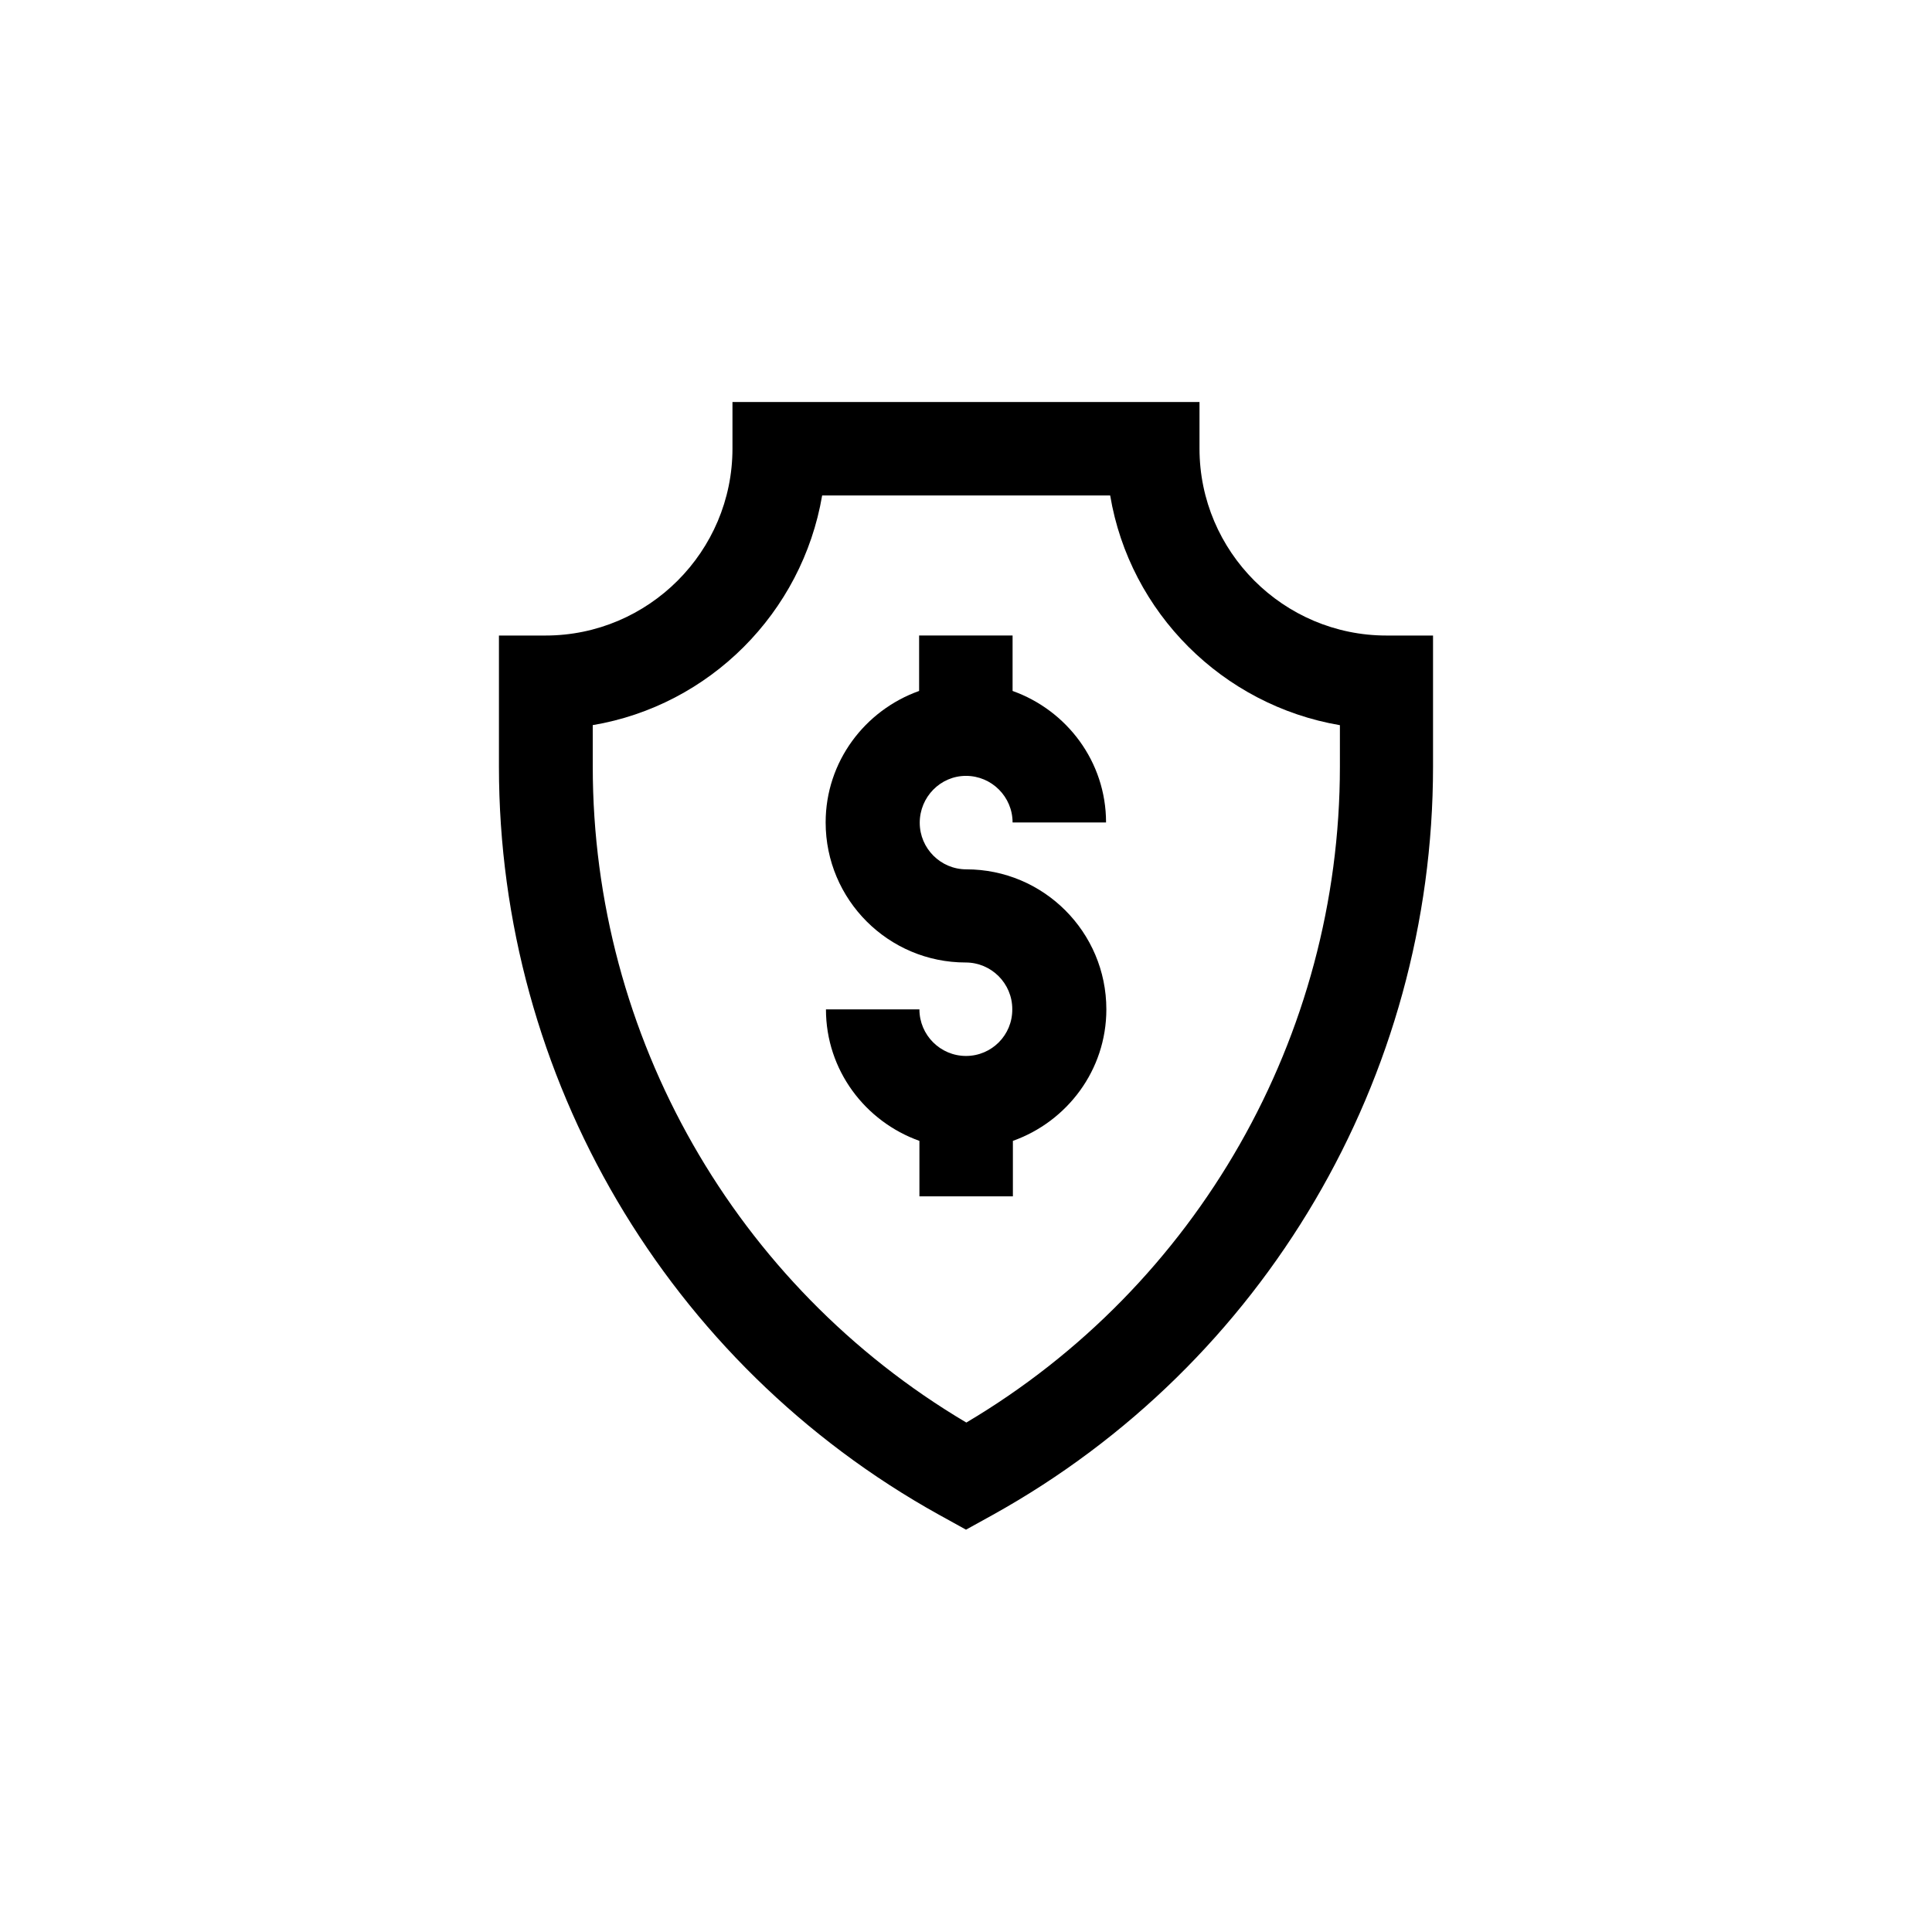
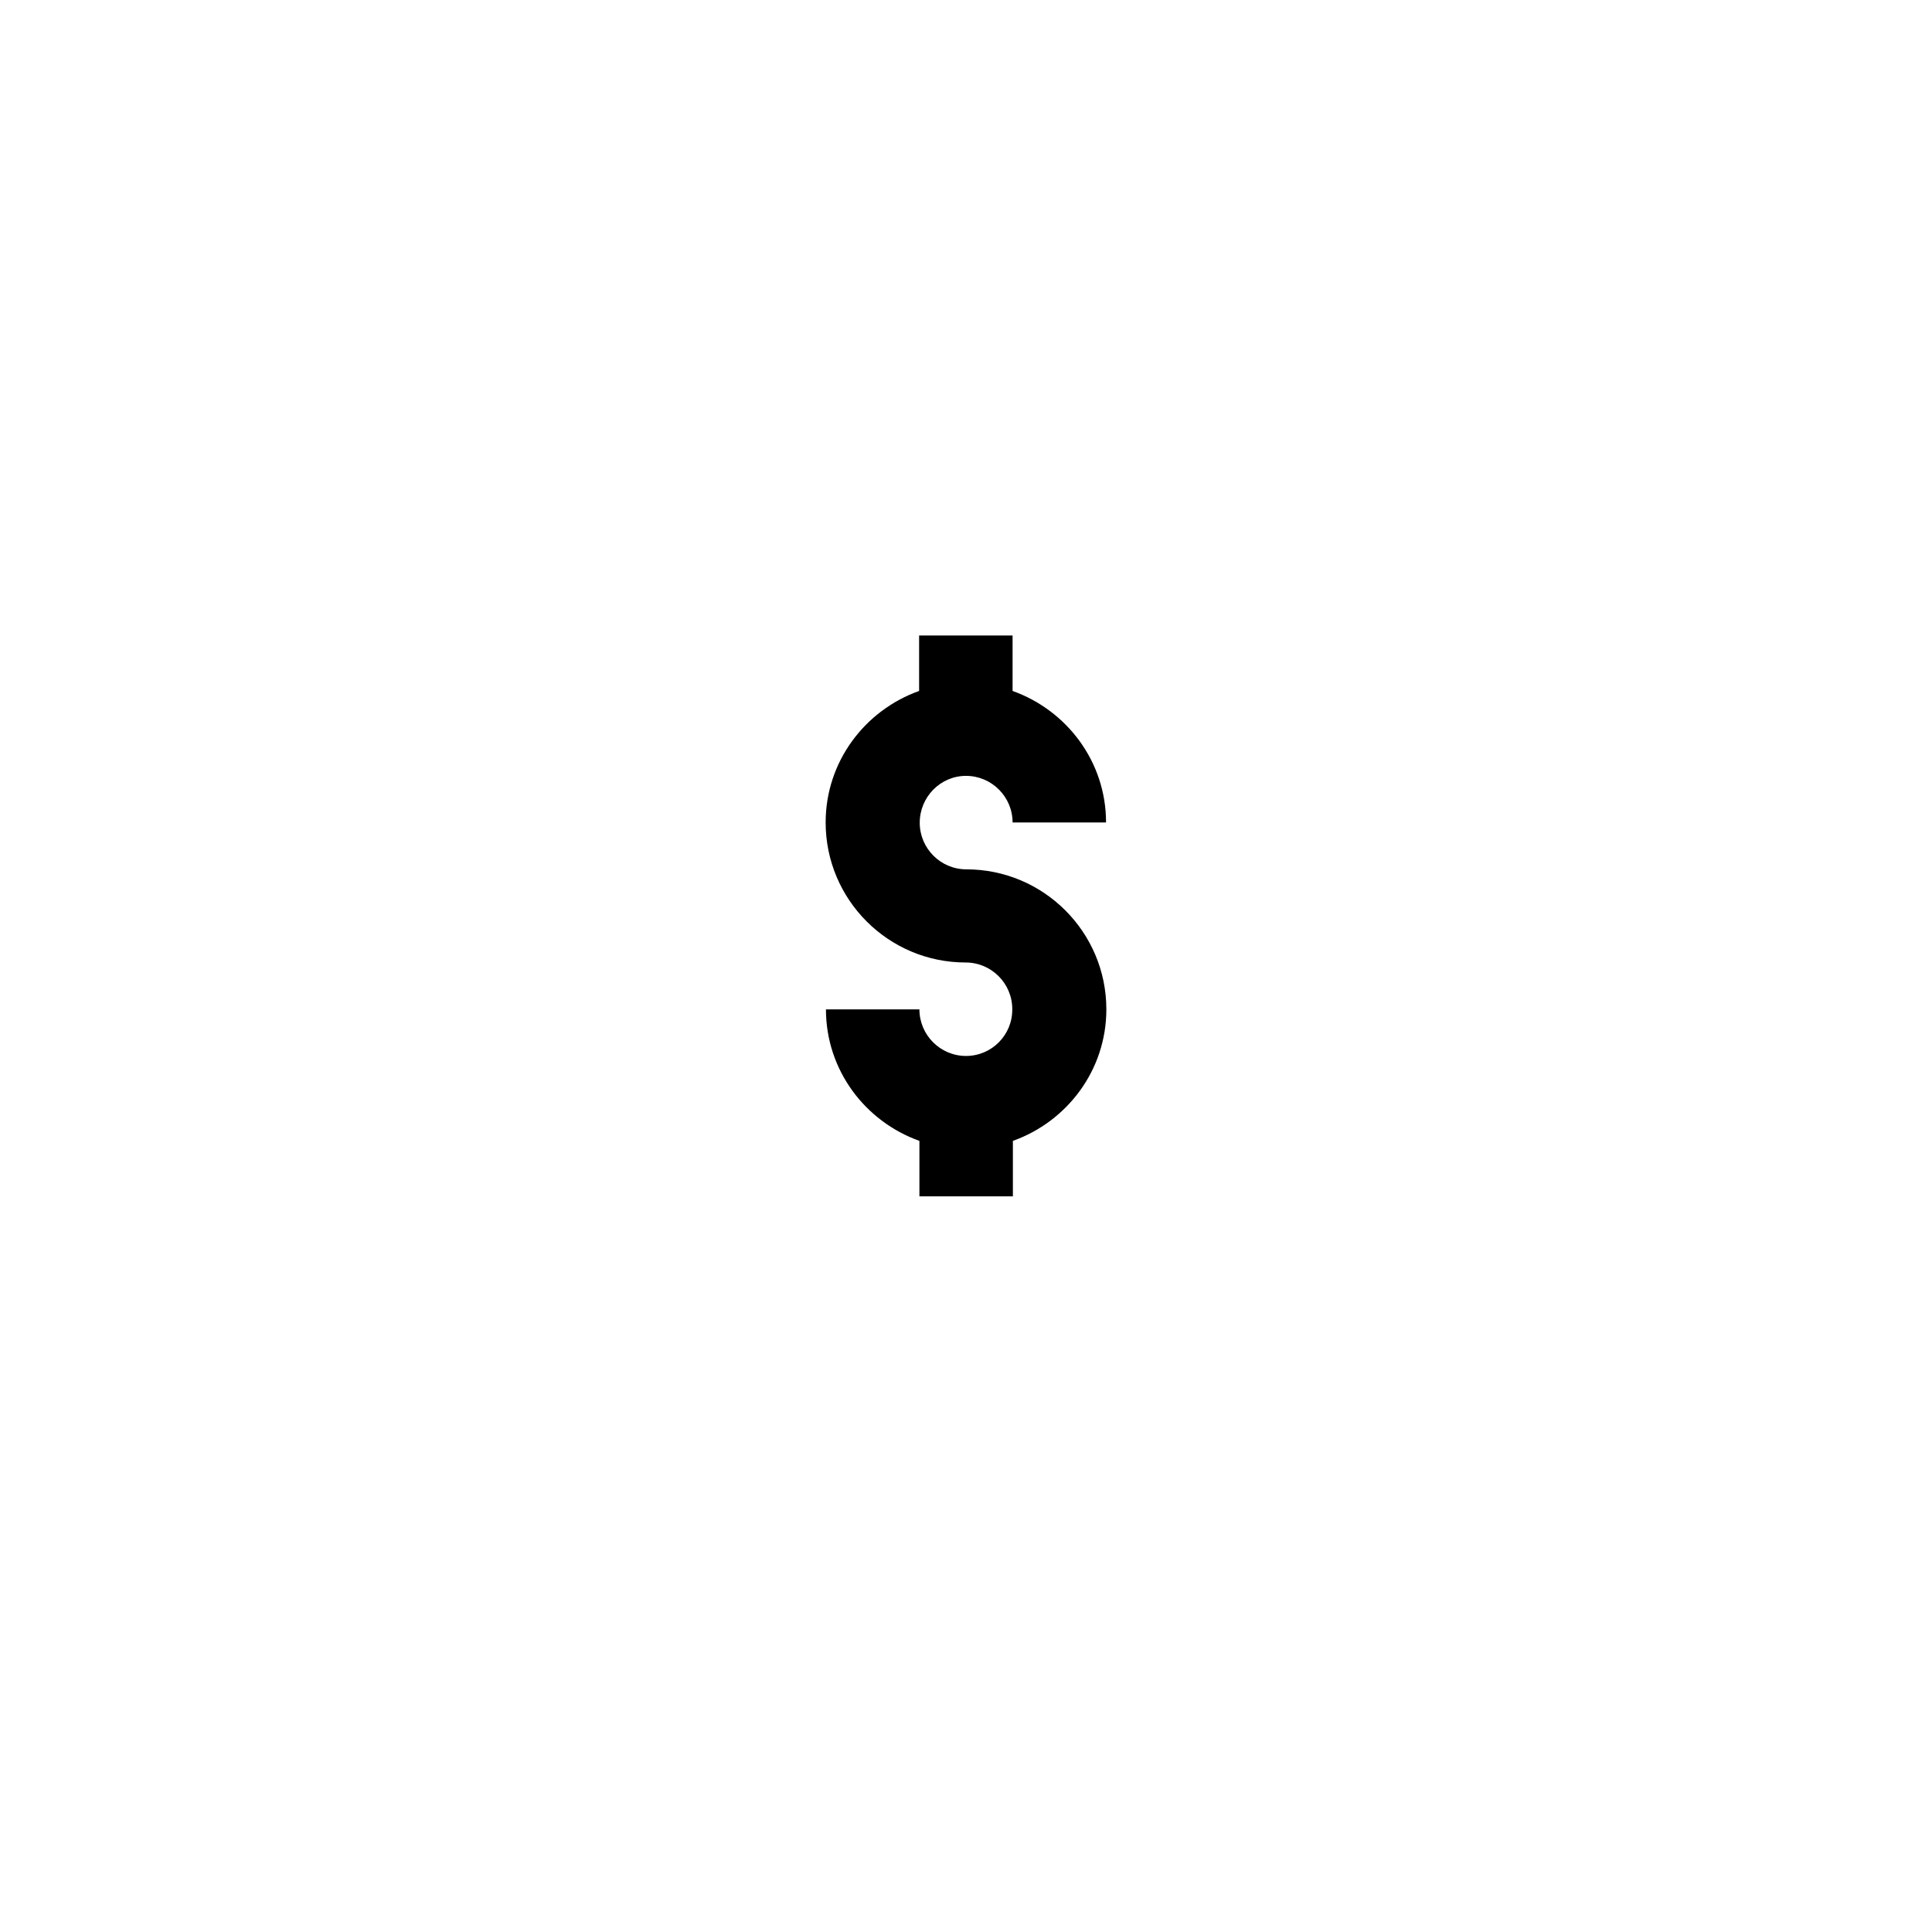
<svg xmlns="http://www.w3.org/2000/svg" fill="#000000" width="800px" height="800px" version="1.1" viewBox="144 144 512 512">
  <g>
-     <path d="m392.86 545.43 7.141 3.949 7.137-3.945c71.961-39.969 116.63-115.96 116.63-198.25v-34.762h-12.344c-27.289 0-49.543-22.25-49.543-49.543v-12.344h-123.77v12.344c0 27.289-22.25 49.543-49.543 49.543h-12.344v34.762c0.004 82.371 44.676 158.28 116.63 198.25zm-91.859-209.25c31.066-5.207 55.586-29.809 60.879-60.879h76.328c5.207 31.066 29.809 55.586 60.879 60.879v11c0 71.457-37.785 137.54-99 173.81-61.211-36.273-99-102.36-99-173.81l-0.004-11z" />
    <path d="m400 423.84c-6.801 0-12.344-5.543-12.344-12.344h-24.77c0 16.121 10.41 29.727 24.77 34.848v14.695h24.77v-14.695c14.359-5.121 24.77-18.727 24.77-34.848 0-20.488-16.625-37.113-37.113-37.113-6.801 0-12.344-5.543-12.344-12.344s5.457-12.426 12.262-12.426c6.801 0 12.344 5.543 12.344 12.344h24.77c0-16.121-10.41-29.727-24.77-34.848v-14.695h-24.77v14.695c-14.359 5.121-24.77 18.727-24.77 34.848 0 20.488 16.625 37.113 37.113 37.113 6.801 0 12.344 5.543 12.344 12.344 0.082 6.887-5.461 12.426-12.262 12.426z" />
  </g>
</svg>